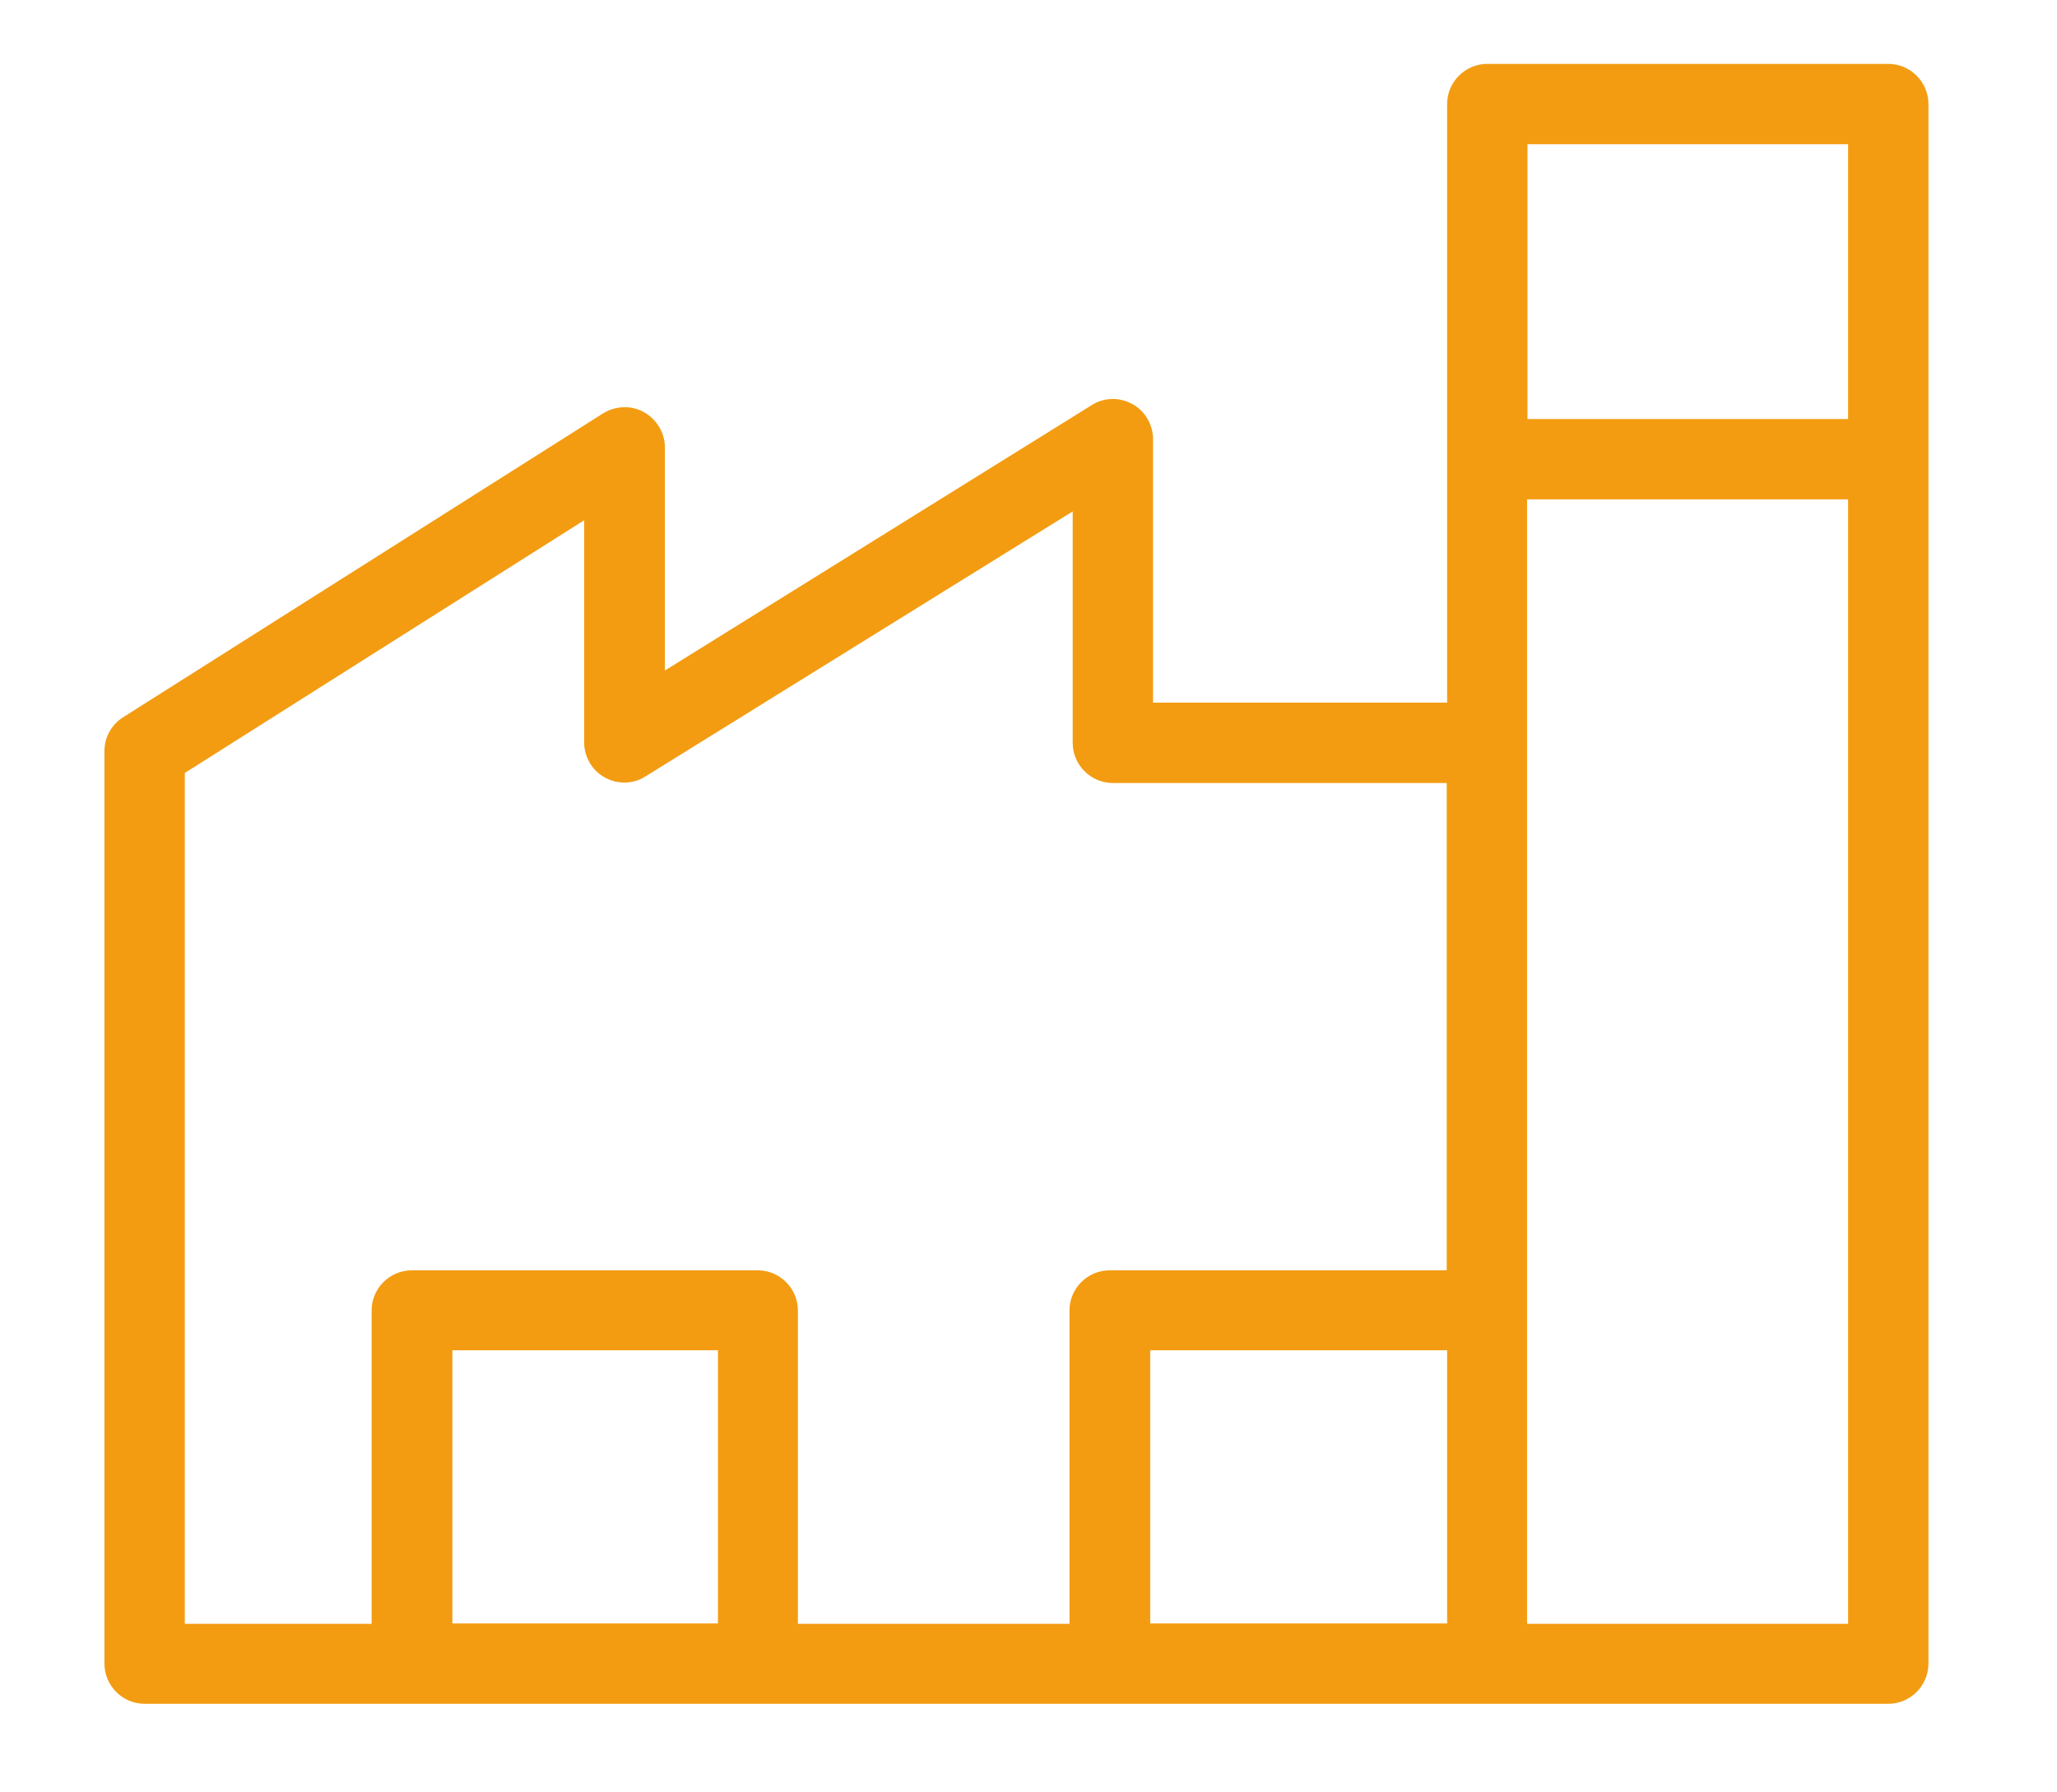
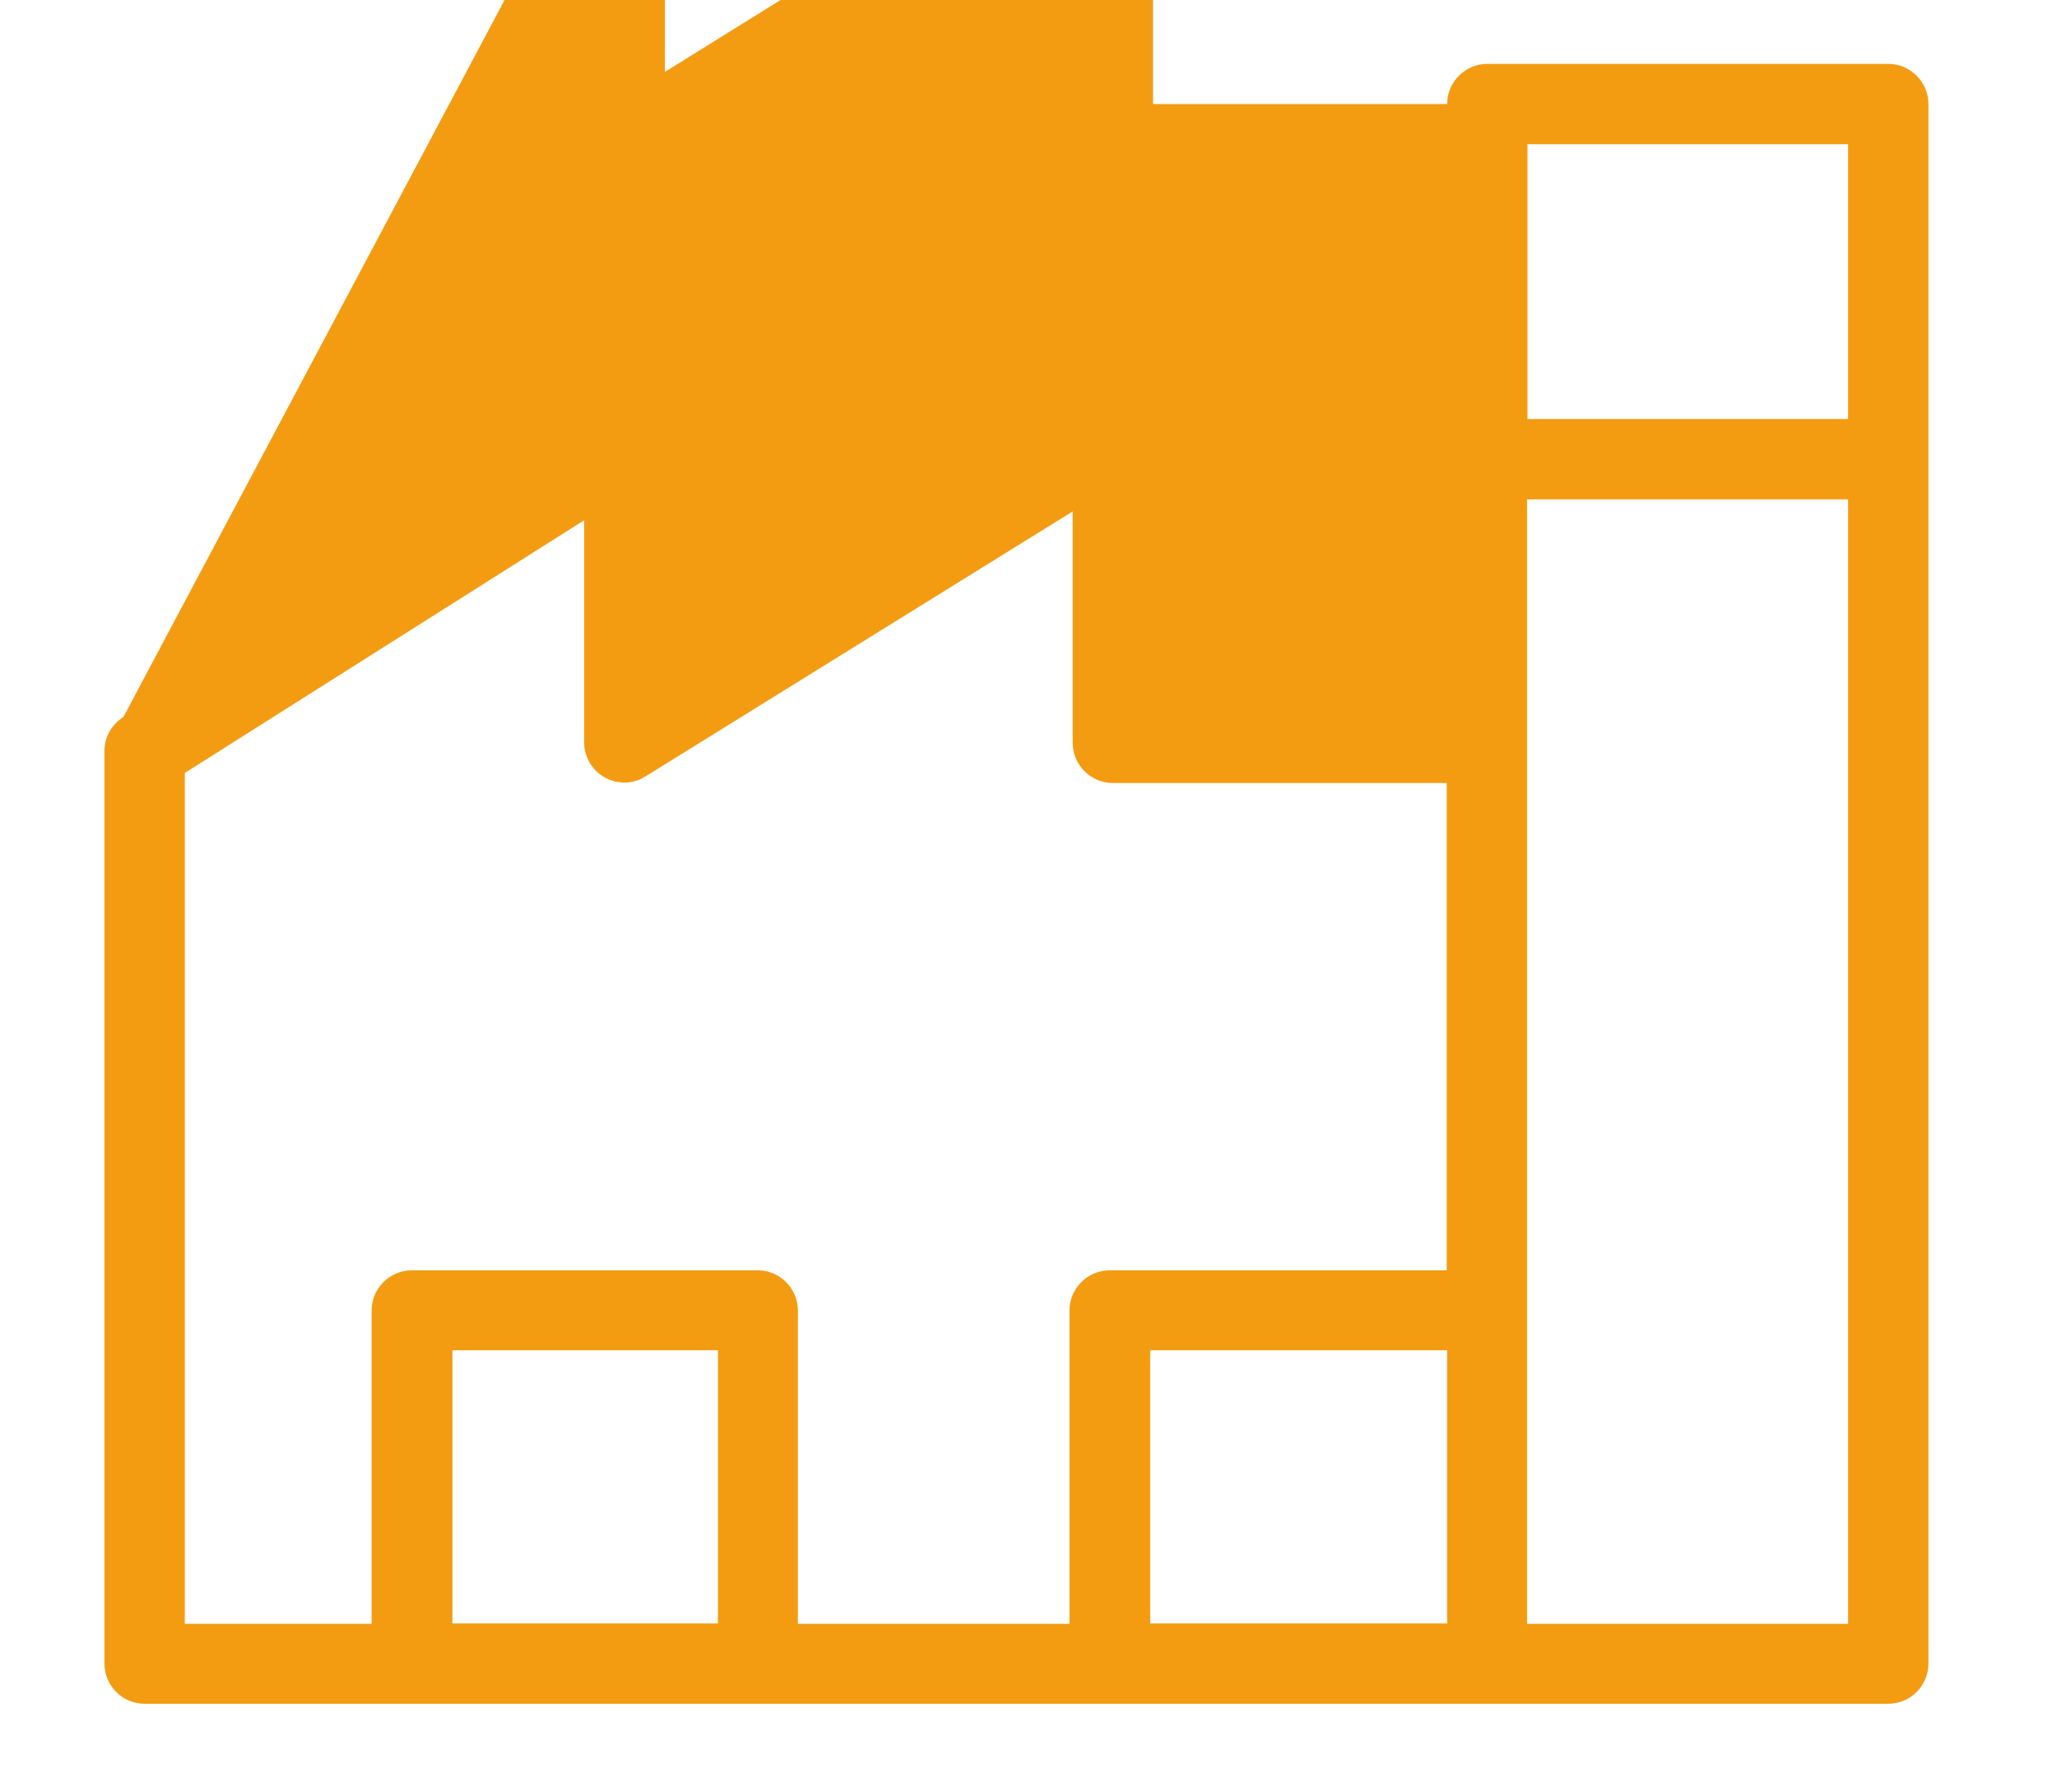
<svg xmlns="http://www.w3.org/2000/svg" version="1.1" id="Layer_1" x="0px" y="0px" viewBox="0 0 512 446" style="enable-background:new 0 0 512 446;" xml:space="preserve">
  <style type="text/css">
	.st0{fill:#F39C12;}
</style>
  <g>
-     <path class="st0" d="M470,15.9h-99.8c-5.5,0-10,4.5-10,10v149H287v-65.6c0-3.6-2-7-5.1-8.7c-3.2-1.8-7.1-1.7-10.1,0.2l-106.3,66.1   v-55.5c0-3.6-2-7-5.2-8.8c-3.2-1.8-7.1-1.6-10.2,0.3L30.7,178.5c-2.9,1.8-4.7,5-4.7,8.4v227.2c0,5.5,4.5,10,10,10h434   c5.5,0,10-4.5,10-10V25.9C480,20.4,475.5,15.9,470,15.9z M46,192.4l99.4-62.9v55.3c0,3.6,2,7,5.1,8.7c3.2,1.8,7.1,1.7,10.1-0.2   L267,127.3v57.6c0,5.5,4.5,10,10,10h83.1v121.3h-83.9c-5.5,0-10,4.5-10,10v78h-67.6v-78c0-5.5-4.5-10-10-10h-86.1   c-5.5,0-10,4.5-10,10v78H46V192.4z M178.7,404.1h-66.1v-68h66.1V404.1z M286.3,404.1v-68h73.9v68H286.3z M460,35.9v68.4h-79.8V35.9   H460z M380.1,404.1V124.3H460v279.9H380.1z" />
+     <path class="st0" d="M470,15.9h-99.8c-5.5,0-10,4.5-10,10H287v-65.6c0-3.6-2-7-5.1-8.7c-3.2-1.8-7.1-1.7-10.1,0.2l-106.3,66.1   v-55.5c0-3.6-2-7-5.2-8.8c-3.2-1.8-7.1-1.6-10.2,0.3L30.7,178.5c-2.9,1.8-4.7,5-4.7,8.4v227.2c0,5.5,4.5,10,10,10h434   c5.5,0,10-4.5,10-10V25.9C480,20.4,475.5,15.9,470,15.9z M46,192.4l99.4-62.9v55.3c0,3.6,2,7,5.1,8.7c3.2,1.8,7.1,1.7,10.1-0.2   L267,127.3v57.6c0,5.5,4.5,10,10,10h83.1v121.3h-83.9c-5.5,0-10,4.5-10,10v78h-67.6v-78c0-5.5-4.5-10-10-10h-86.1   c-5.5,0-10,4.5-10,10v78H46V192.4z M178.7,404.1h-66.1v-68h66.1V404.1z M286.3,404.1v-68h73.9v68H286.3z M460,35.9v68.4h-79.8V35.9   H460z M380.1,404.1V124.3H460v279.9H380.1z" />
  </g>
</svg>